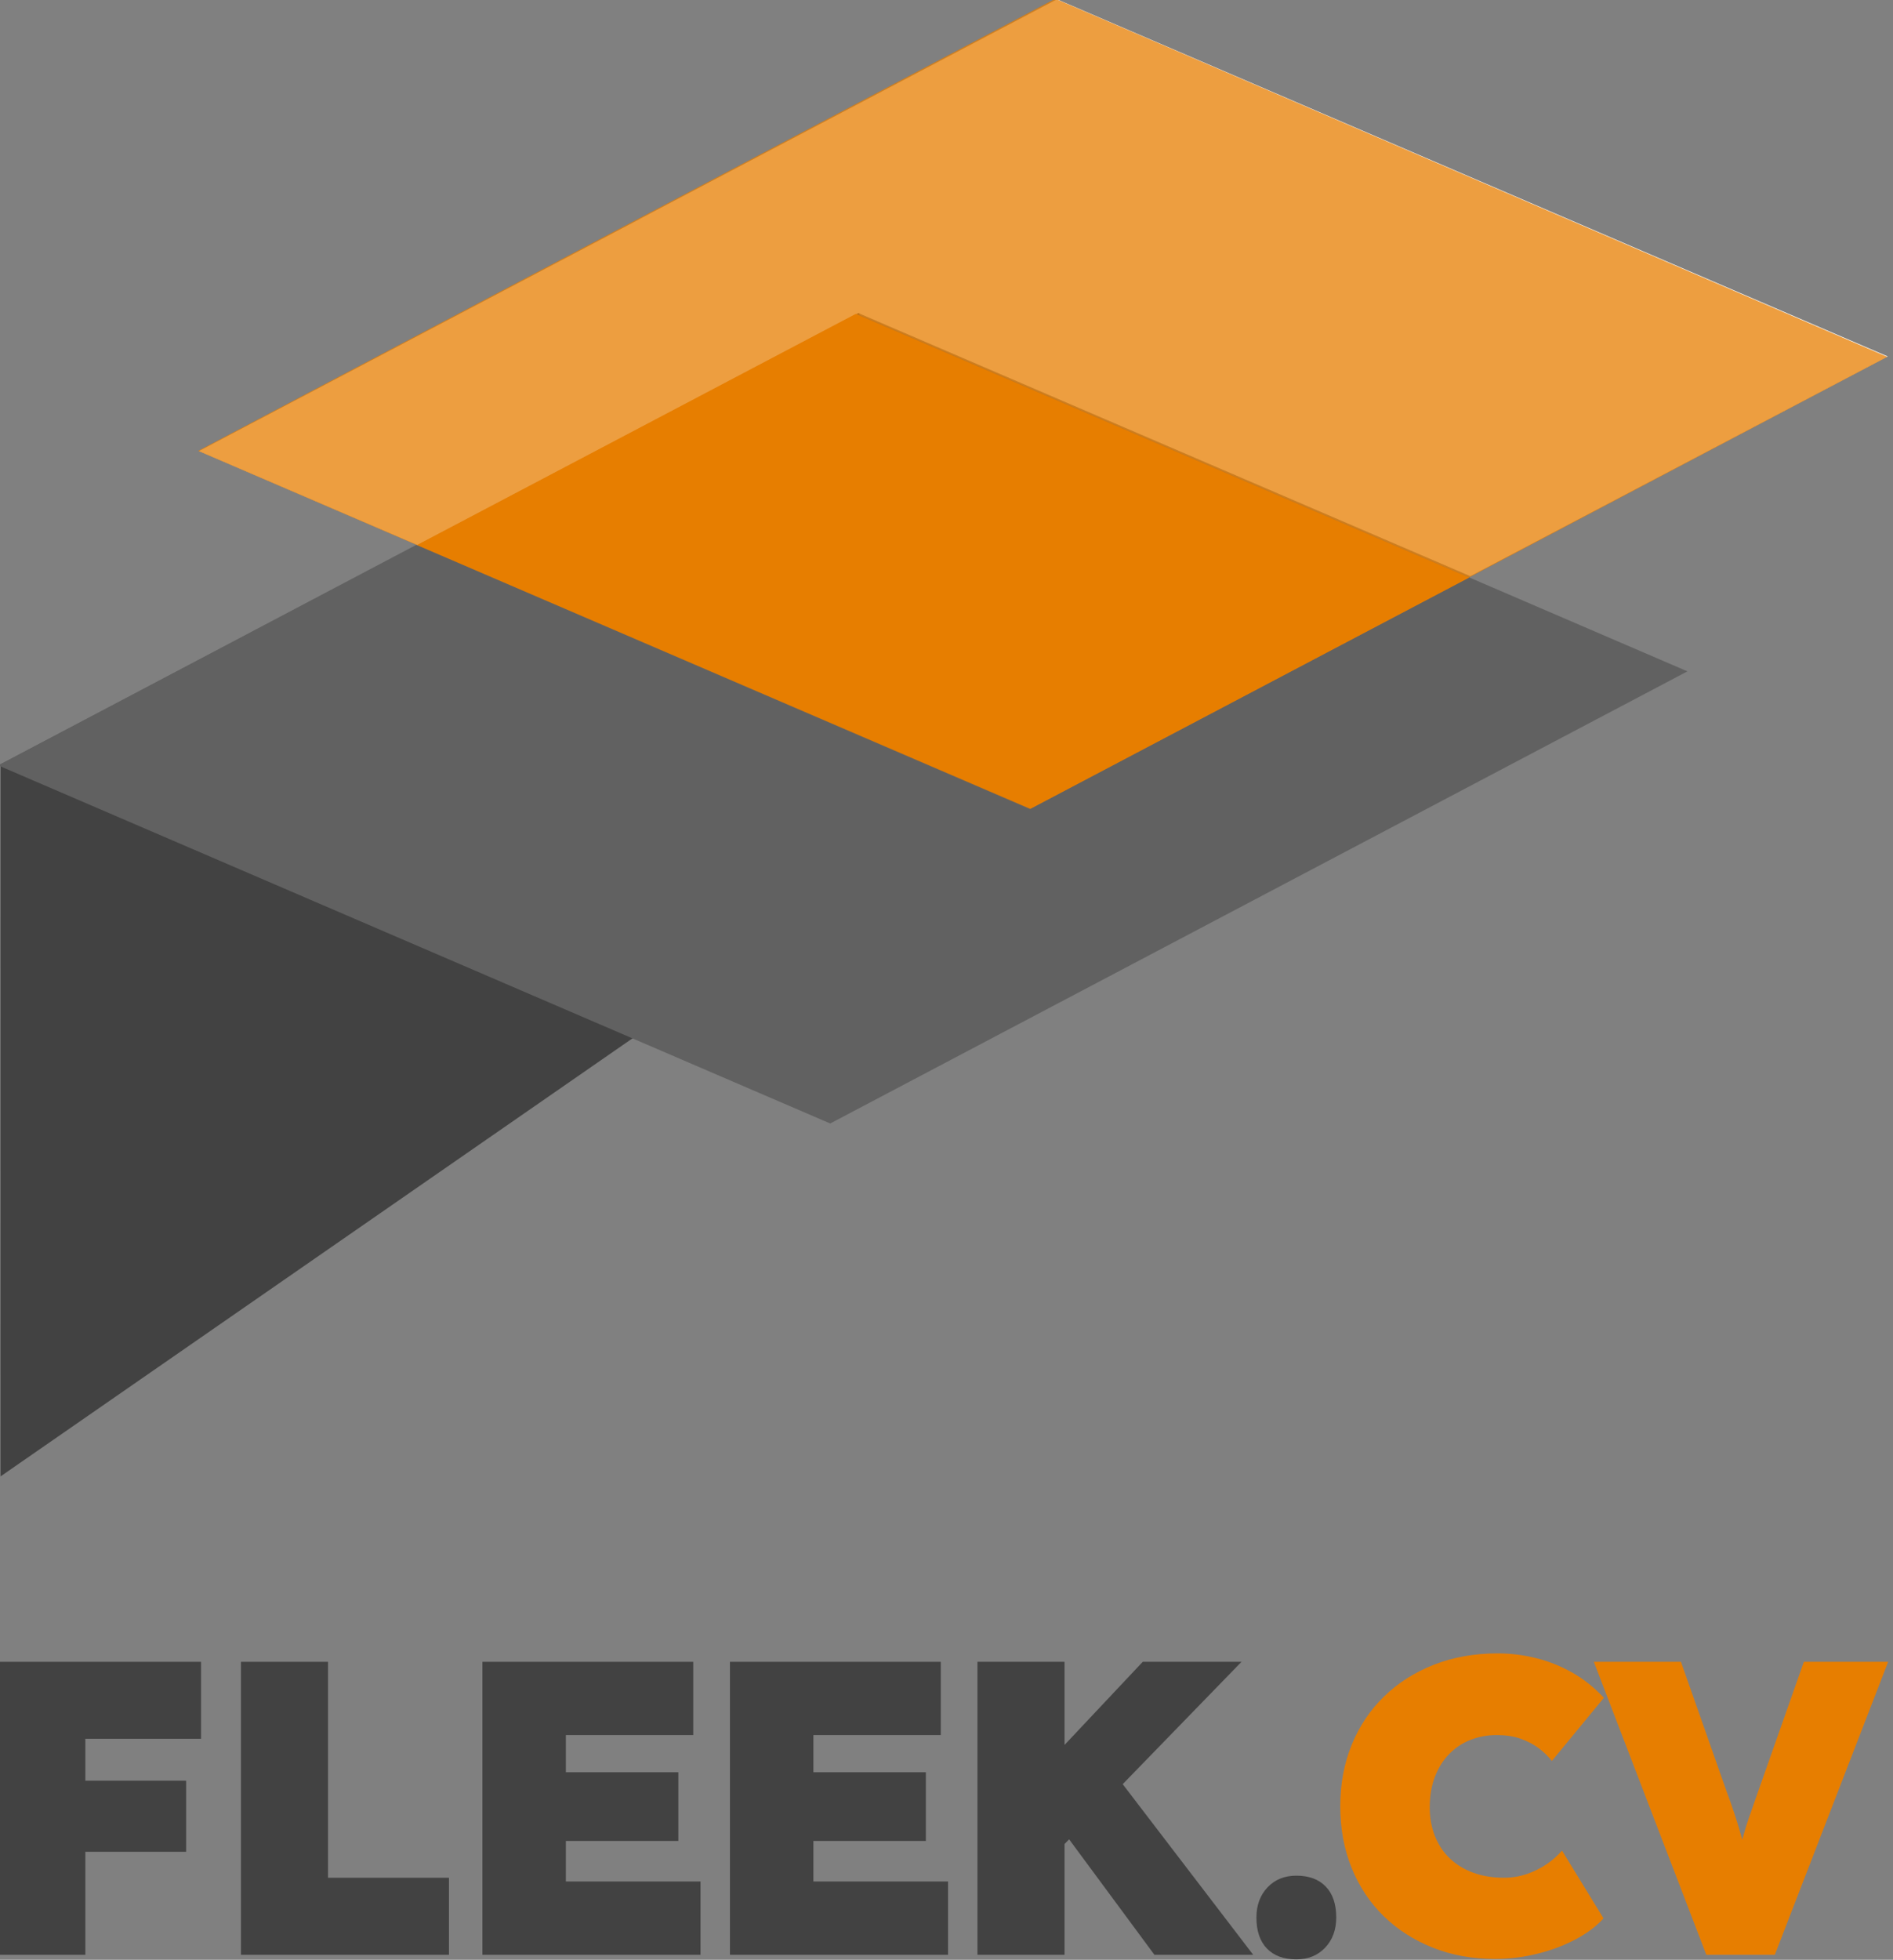
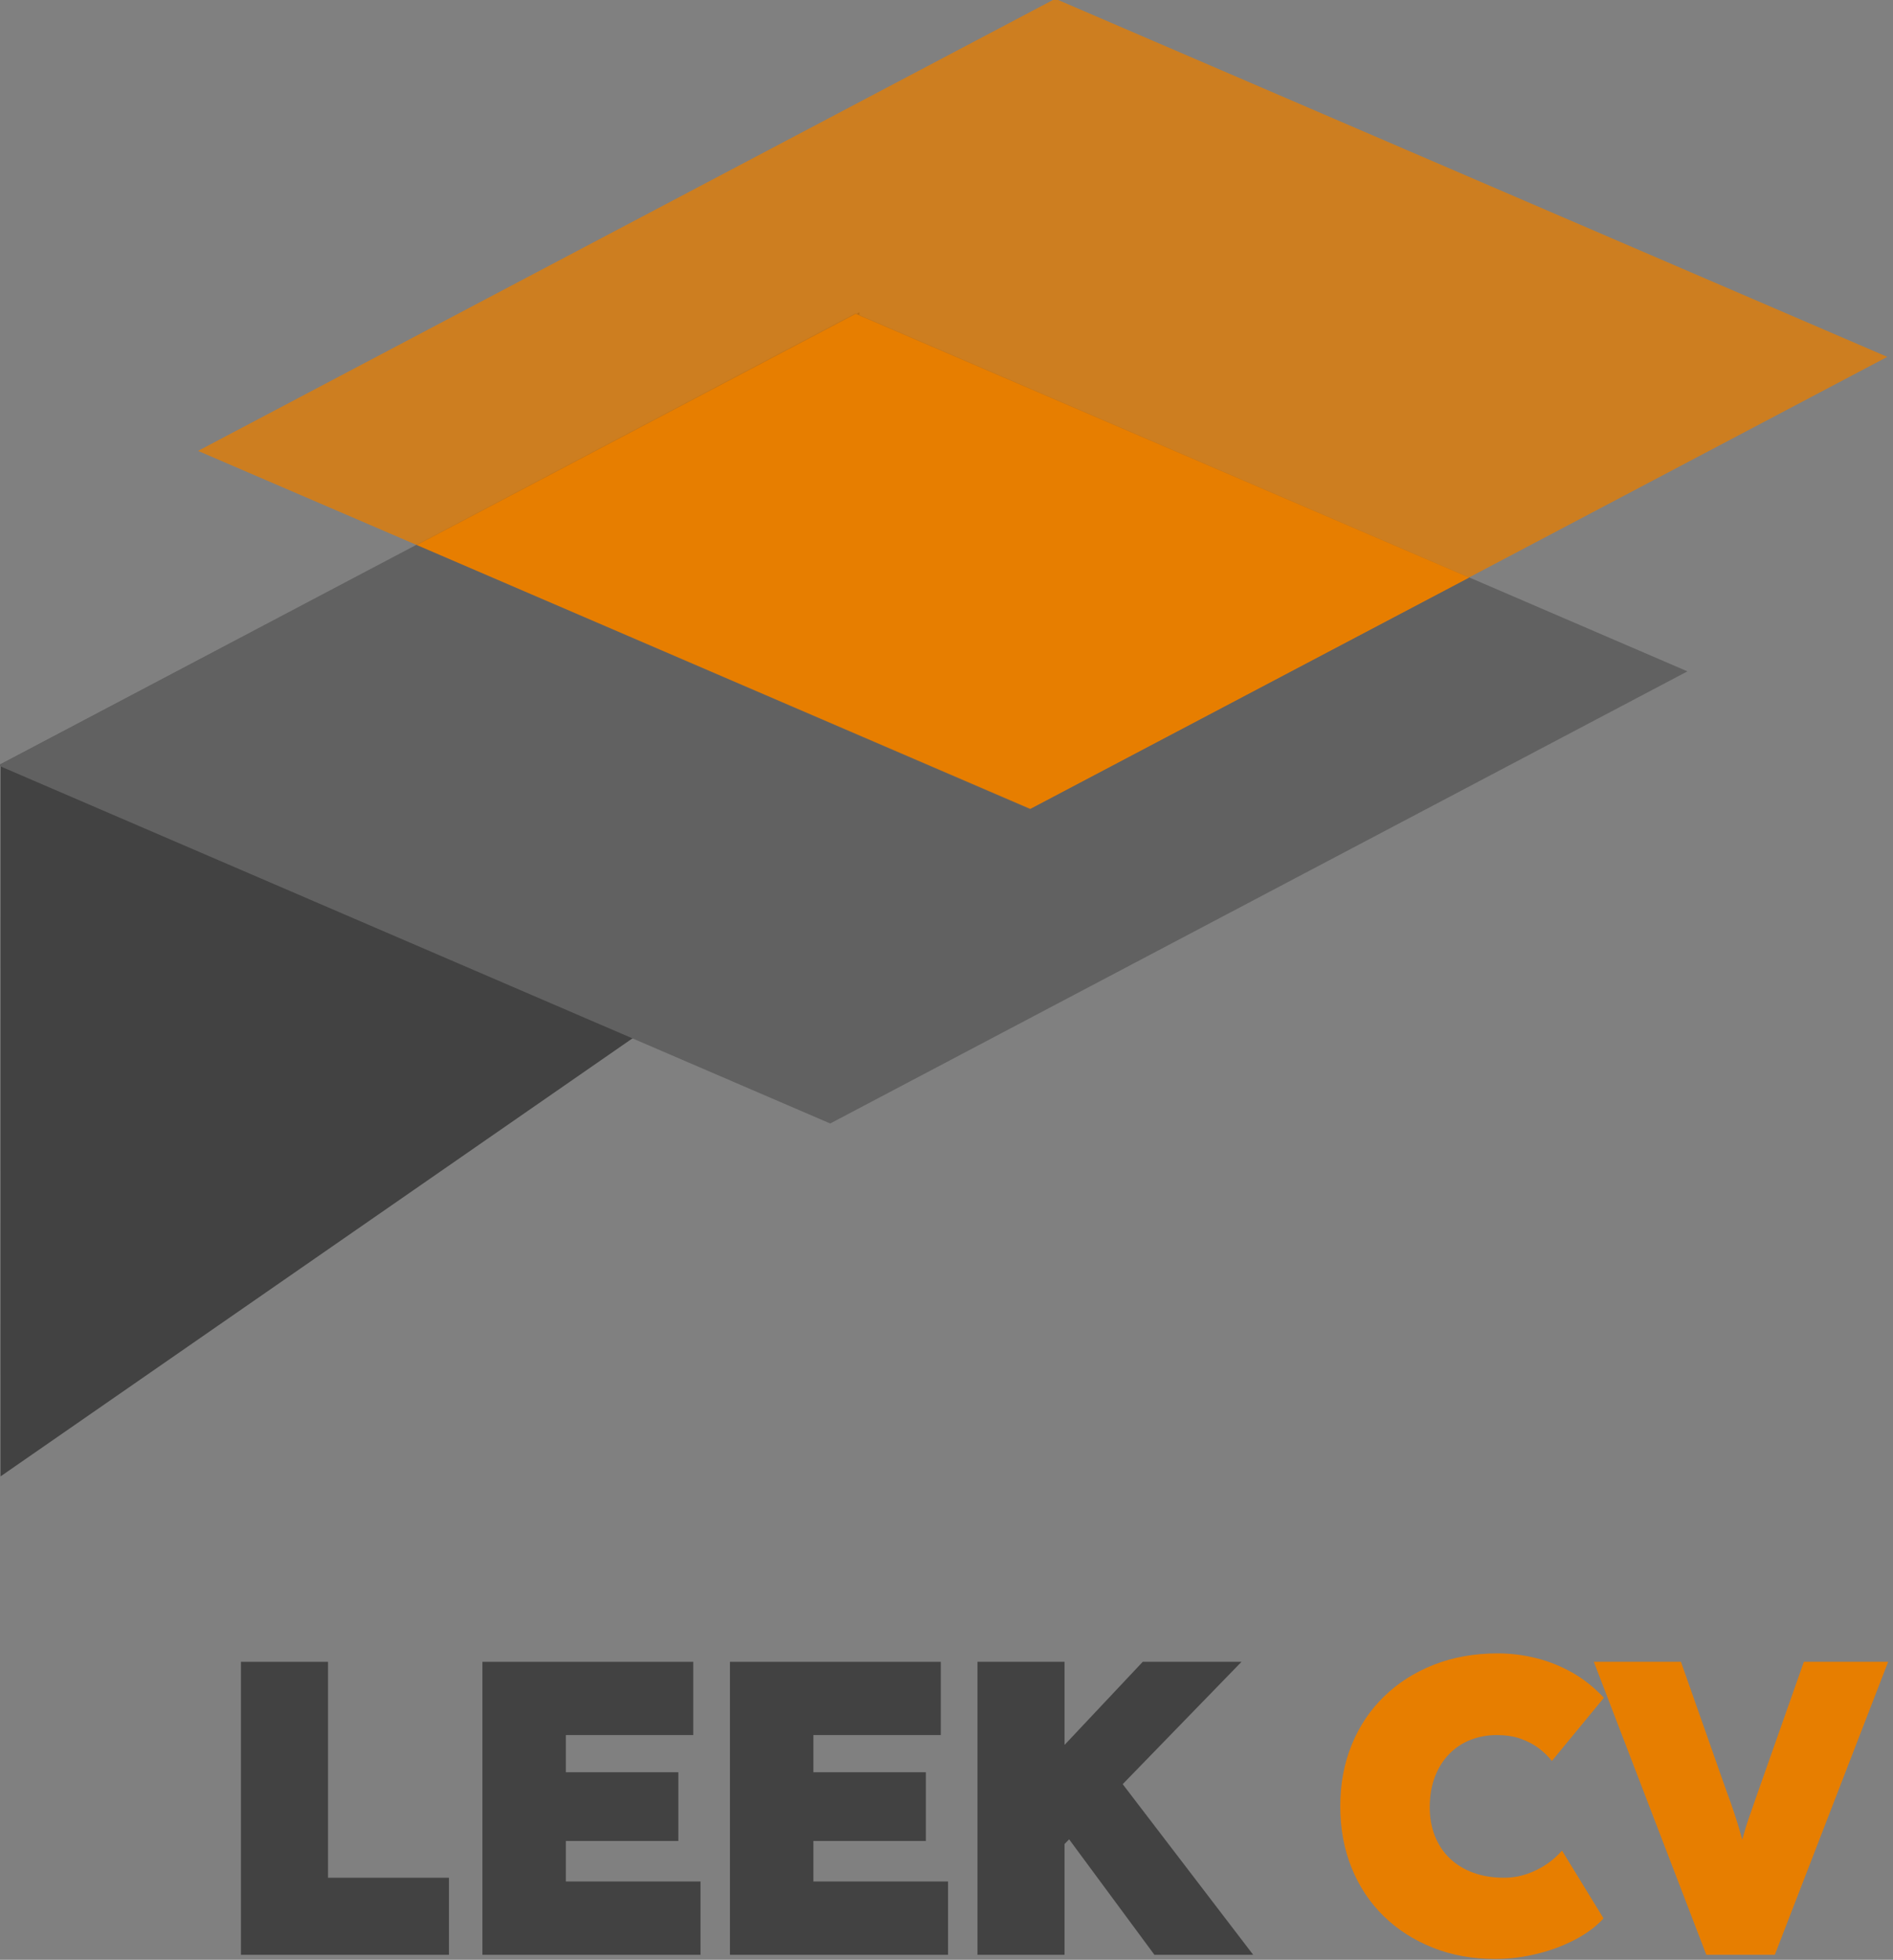
<svg xmlns="http://www.w3.org/2000/svg" height="100%" style="fill-rule:evenodd;clip-rule:evenodd;stroke-linejoin:round;stroke-miterlimit:2;" version="1.1" viewBox="0 0 778 805" width="100%">
  <rect x="0" y="0" width="778" height="805" fill="#808080" stroke="none" />
  <g transform="matrix(1.04,0,0,1.04,-1164.14,-976.628)">
    <g transform="matrix(2.546,0,0,2.642,-867.101,-3056.02)">
-       <path d="M779.96,1804.37L779.96,1760.57L793.476,1760.57L793.476,1804.37L779.96,1804.37ZM786.405,1788.97L786.405,1778.34L809.119,1778.34L809.119,1788.97L786.405,1788.97ZM786.405,1772.08L786.405,1760.57L811.434,1760.57L811.434,1772.08L786.405,1772.08Z" style="fill:rgb(66,66,66);fill-rule:nonzero;" />
      <path d="M817.628,1804.37L817.628,1760.57L831.144,1760.57L831.144,1792.85L849.916,1792.85L849.916,1804.37L817.628,1804.37Z" style="fill:rgb(66,66,66);fill-rule:nonzero;" />
      <path d="M855.109,1804.37L855.109,1760.57L887.834,1760.57L887.834,1771.52L868.062,1771.52L868.062,1793.41L888.961,1793.41L888.961,1804.37L855.109,1804.37ZM861.554,1787.35L861.554,1777.08L885.519,1777.08L885.519,1787.35L861.554,1787.35Z" style="fill:rgb(66,66,66);fill-rule:nonzero;" />
      <path d="M893.528,1804.37L893.528,1760.57L926.254,1760.57L926.254,1771.52L906.481,1771.52L906.481,1793.41L927.38,1793.41L927.38,1804.37L893.528,1804.37ZM899.973,1787.35L899.973,1777.08L923.938,1777.08L923.938,1787.35L899.973,1787.35Z" style="fill:rgb(66,66,66);fill-rule:nonzero;" />
      <path d="M941.333,1791.91L936.766,1781.9L957.602,1760.57L972.932,1760.57L941.333,1791.91ZM931.948,1804.37L931.948,1760.57L945.463,1760.57L945.463,1804.37L931.948,1804.37ZM959.417,1804.37L943.523,1783.65L952.284,1776.08L974.747,1804.37L959.417,1804.37Z" style="fill:rgb(66,66,66);fill-rule:nonzero;" />
-       <path d="M981.442,1805.05C979.481,1805.05 977.959,1804.51 976.874,1803.43C975.79,1802.34 975.247,1800.8 975.247,1798.8C975.247,1796.96 975.821,1795.46 976.968,1794.29C978.115,1793.12 979.607,1792.54 981.442,1792.54C983.403,1792.54 984.925,1793.08 986.01,1794.17C987.094,1795.25 987.637,1796.79 987.637,1798.8C987.637,1800.63 987.063,1802.13 985.916,1803.3C984.769,1804.47 983.278,1805.05 981.442,1805.05Z" style="fill:rgb(66,66,66);fill-rule:nonzero;" />
      <path d="M1012.29,1804.99C1008.79,1804.99 1005.56,1804.43 1002.62,1803.3C999.682,1802.17 997.137,1800.6 994.989,1798.58C992.841,1796.55 991.182,1794.14 990.014,1791.35C988.846,1788.56 988.262,1785.49 988.262,1782.15C988.262,1778.82 988.857,1775.75 990.046,1772.95C991.235,1770.16 992.914,1767.75 995.083,1765.73C997.252,1763.7 999.828,1762.13 1002.81,1761C1005.79,1759.88 1009.08,1759.31 1012.67,1759.31C1014.71,1759.31 1016.72,1759.55 1018.7,1760.03C1020.69,1760.51 1022.56,1761.24 1024.34,1762.22C1026.11,1763.2 1027.72,1764.44 1029.18,1765.95L1021.11,1775.39C1020.53,1774.68 1019.83,1774.04 1019.02,1773.45C1018.2,1772.87 1017.26,1772.4 1016.2,1772.05C1015.14,1771.69 1013.92,1771.52 1012.54,1771.52C1011.12,1771.52 1009.78,1771.75 1008.5,1772.23C1007.23,1772.71 1006.13,1773.41 1005.19,1774.33C1004.25,1775.25 1003.51,1776.37 1002.97,1777.71C1002.43,1779.04 1002.15,1780.59 1002.15,1782.34C1002.15,1783.92 1002.43,1785.36 1002.97,1786.66C1003.51,1787.95 1004.28,1789.06 1005.28,1789.97C1006.28,1790.89 1007.49,1791.6 1008.91,1792.1C1010.33,1792.6 1011.92,1792.85 1013.67,1792.85C1014.92,1792.85 1016.11,1792.66 1017.23,1792.29C1018.36,1791.91 1019.38,1791.42 1020.3,1790.82C1021.22,1790.21 1022.01,1789.54 1022.68,1788.79L1029.12,1798.92C1028.04,1800.09 1026.6,1801.13 1024.81,1802.05C1023.01,1802.97 1021.03,1803.69 1018.86,1804.21C1016.69,1804.73 1014.5,1804.99 1012.29,1804.99Z" style="fill:rgb(231,126,0);fill-rule:nonzero;" />
      <path d="M1045.08,1804.37L1027.62,1760.57L1041.14,1760.57L1048.14,1779.71C1048.64,1781.01 1049.05,1782.11 1049.36,1783.03C1049.68,1783.95 1049.96,1784.81 1050.21,1785.62C1050.46,1786.44 1050.7,1787.3 1050.93,1788.22C1051.16,1789.14 1051.42,1790.27 1051.71,1791.6L1049.52,1791.6C1049.94,1789.85 1050.3,1788.41 1050.62,1787.28C1050.93,1786.16 1051.28,1785.04 1051.68,1783.93C1052.08,1782.83 1052.59,1781.42 1053.21,1779.71L1060.22,1760.57L1073.3,1760.57L1055.71,1804.37L1045.08,1804.37Z" style="fill:rgb(231,126,0);fill-rule:nonzero;" />
    </g>
    <g>
      <g transform="matrix(0.517,-0.272,-0,0.618,883.954,1005.65)">
        <path d="M1112.29,581.375L455.777,581.375L455.745,1036.39C455.745,1036.39 1037.85,955.233 1109.78,945.204C1114.32,944.571 1117,941.411 1116.94,936.769C1116.26,885.115 1112.29,581.375 1112.29,581.375Z" style="fill:rgb(66,66,66);" />
      </g>
      <g transform="matrix(0.516,-0.272,0.723,0.311,463.131,1184.52)">
        <rect height="454.773" style="fill:rgb(97,97,97);" width="656.513" x="455.777" y="581.375" />
      </g>
      <g>
        <g transform="matrix(1,0,0,1,888.797,157.539)">
-           <path d="M483.381,868.051L309.218,959.68L395.613,996.799L569.775,905.17L811.615,1009.08L976.56,922.296L648.274,781.249L483.329,868.029L483.381,868.051Z" style="fill:white;" />
-         </g>
+           </g>
        <g transform="matrix(0.516,-0.272,0.723,0.311,542.114,1060.31)">
          <rect height="454.773" style="fill:rgb(231,126,0);fill-opacity:0.75;" width="656.513" x="455.777" y="581.375" />
        </g>
      </g>
      <g transform="matrix(0.264,-0.139,0.533,0.229,853.998,1084.53)">
        <rect height="454.773" style="fill:rgb(231,126,0);" width="656.513" x="455.777" y="581.375" />
      </g>
    </g>
  </g>
</svg>